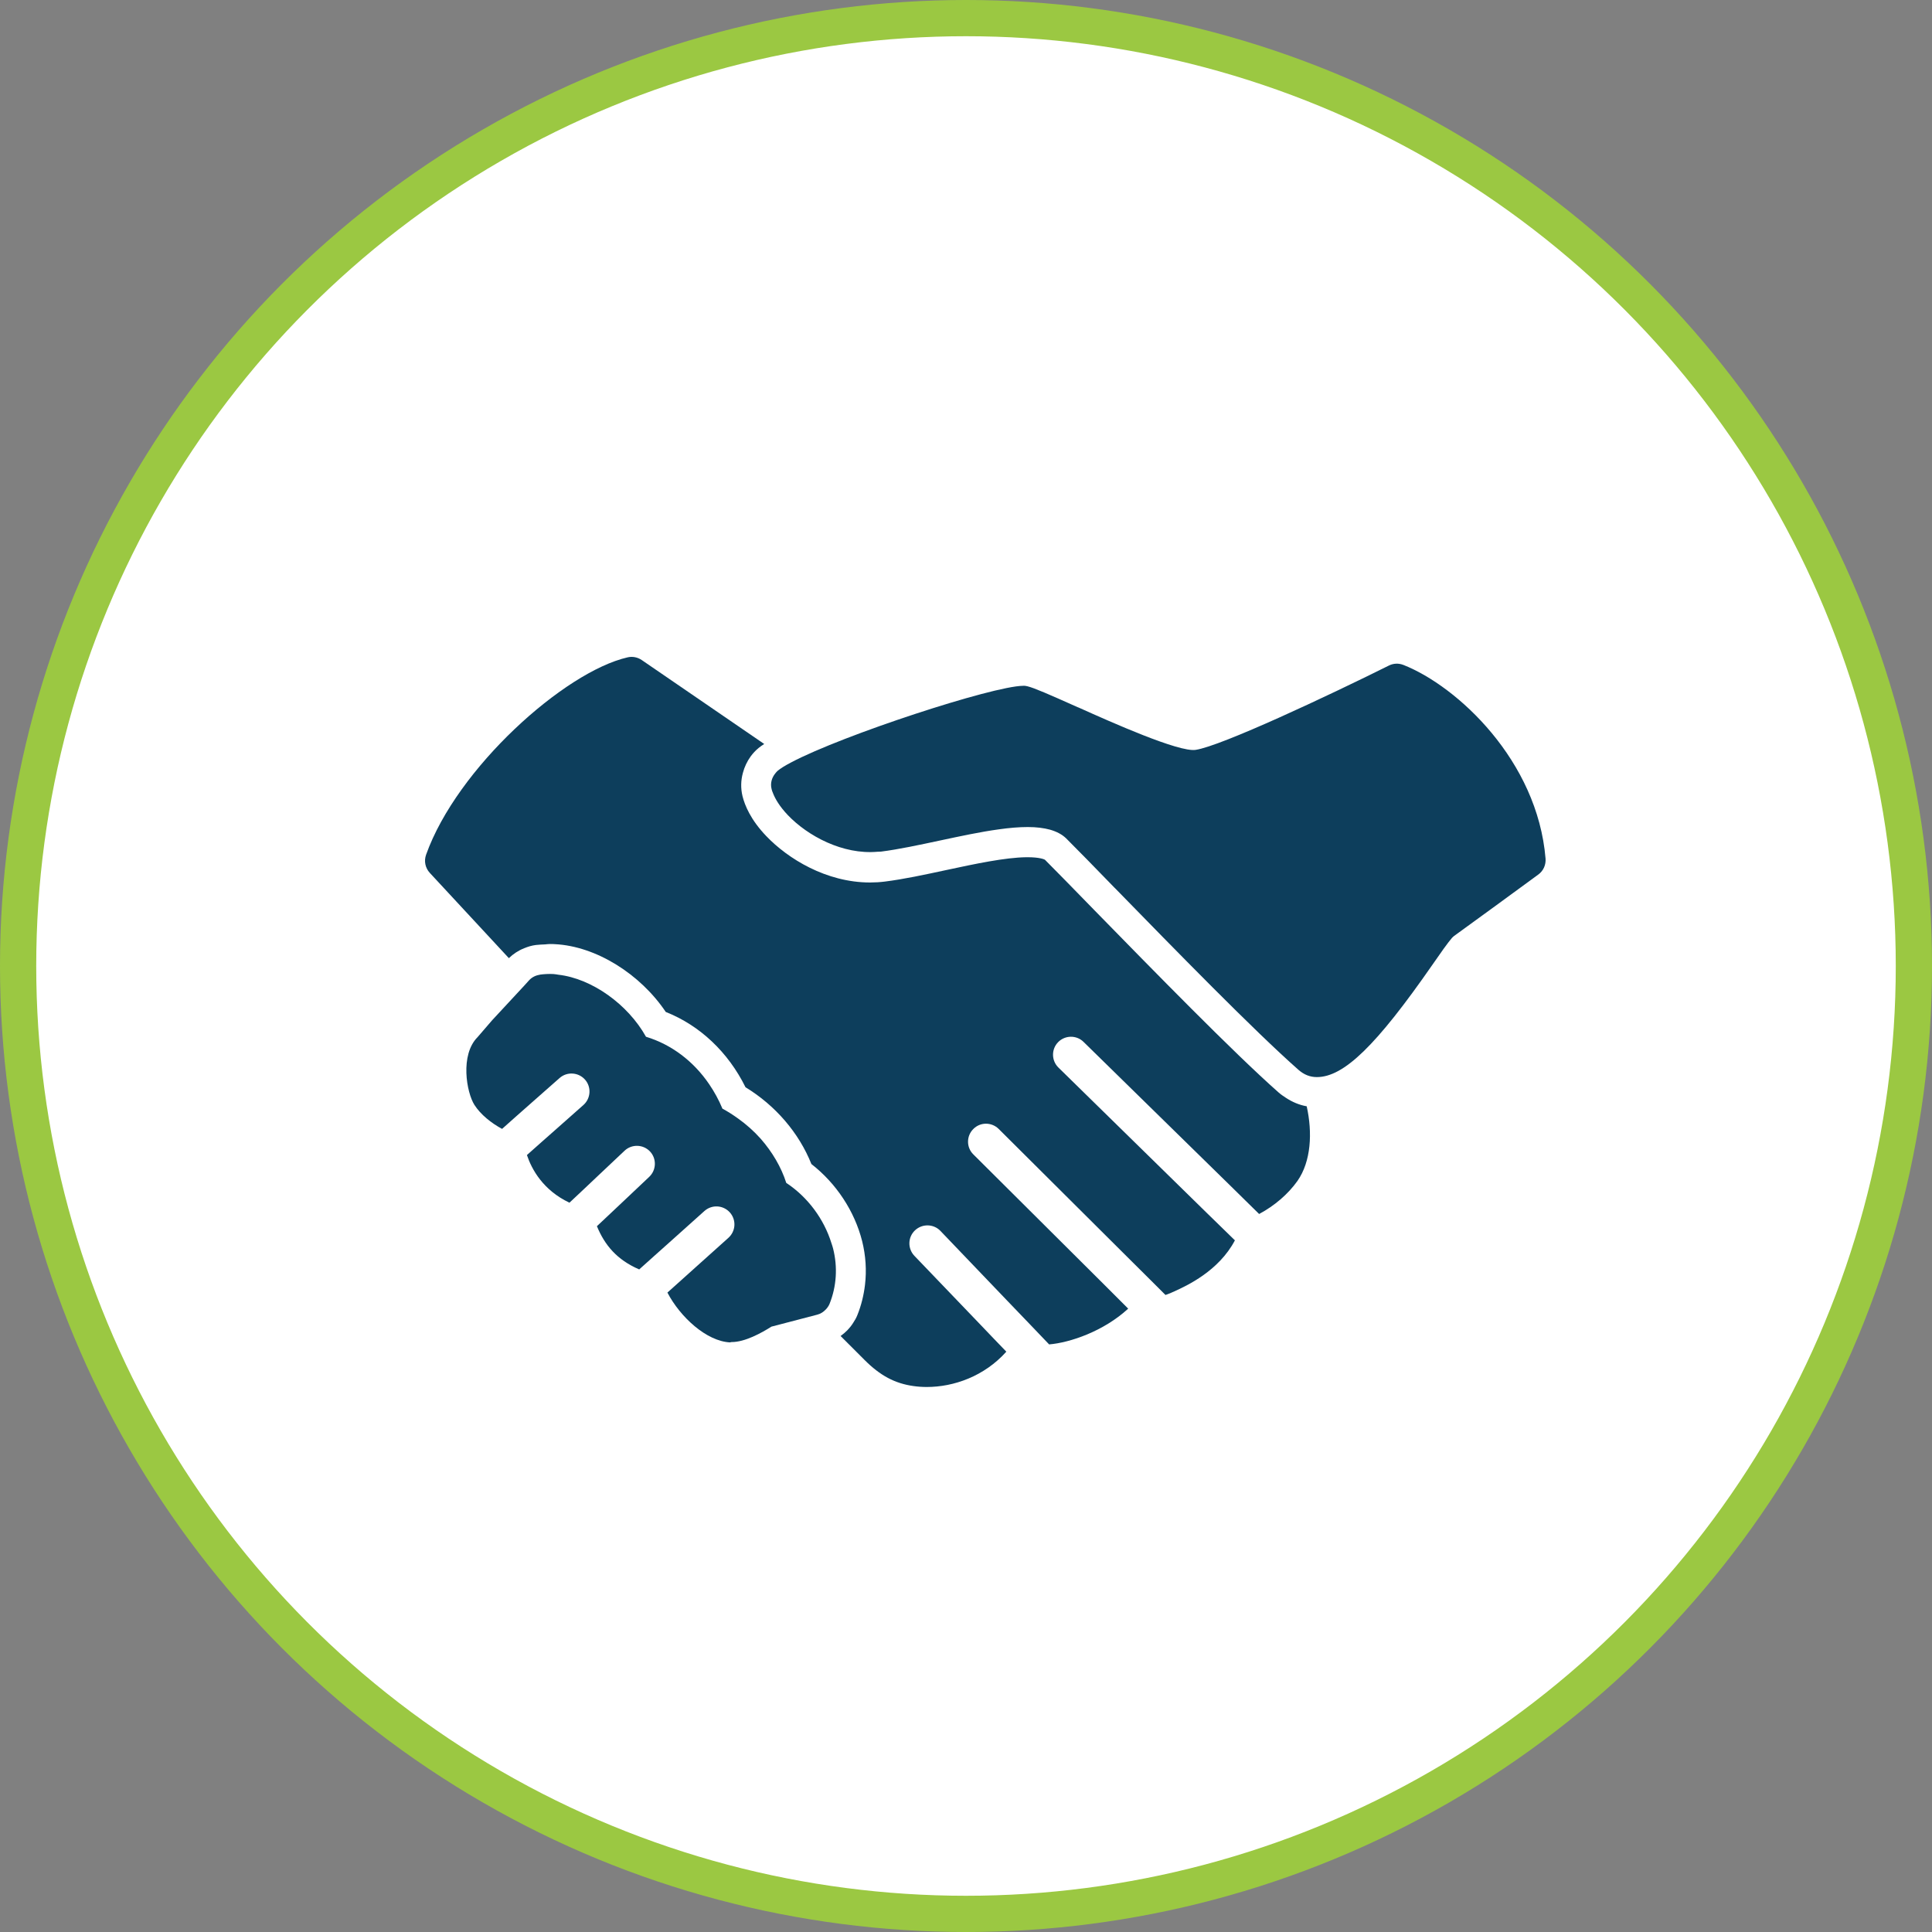
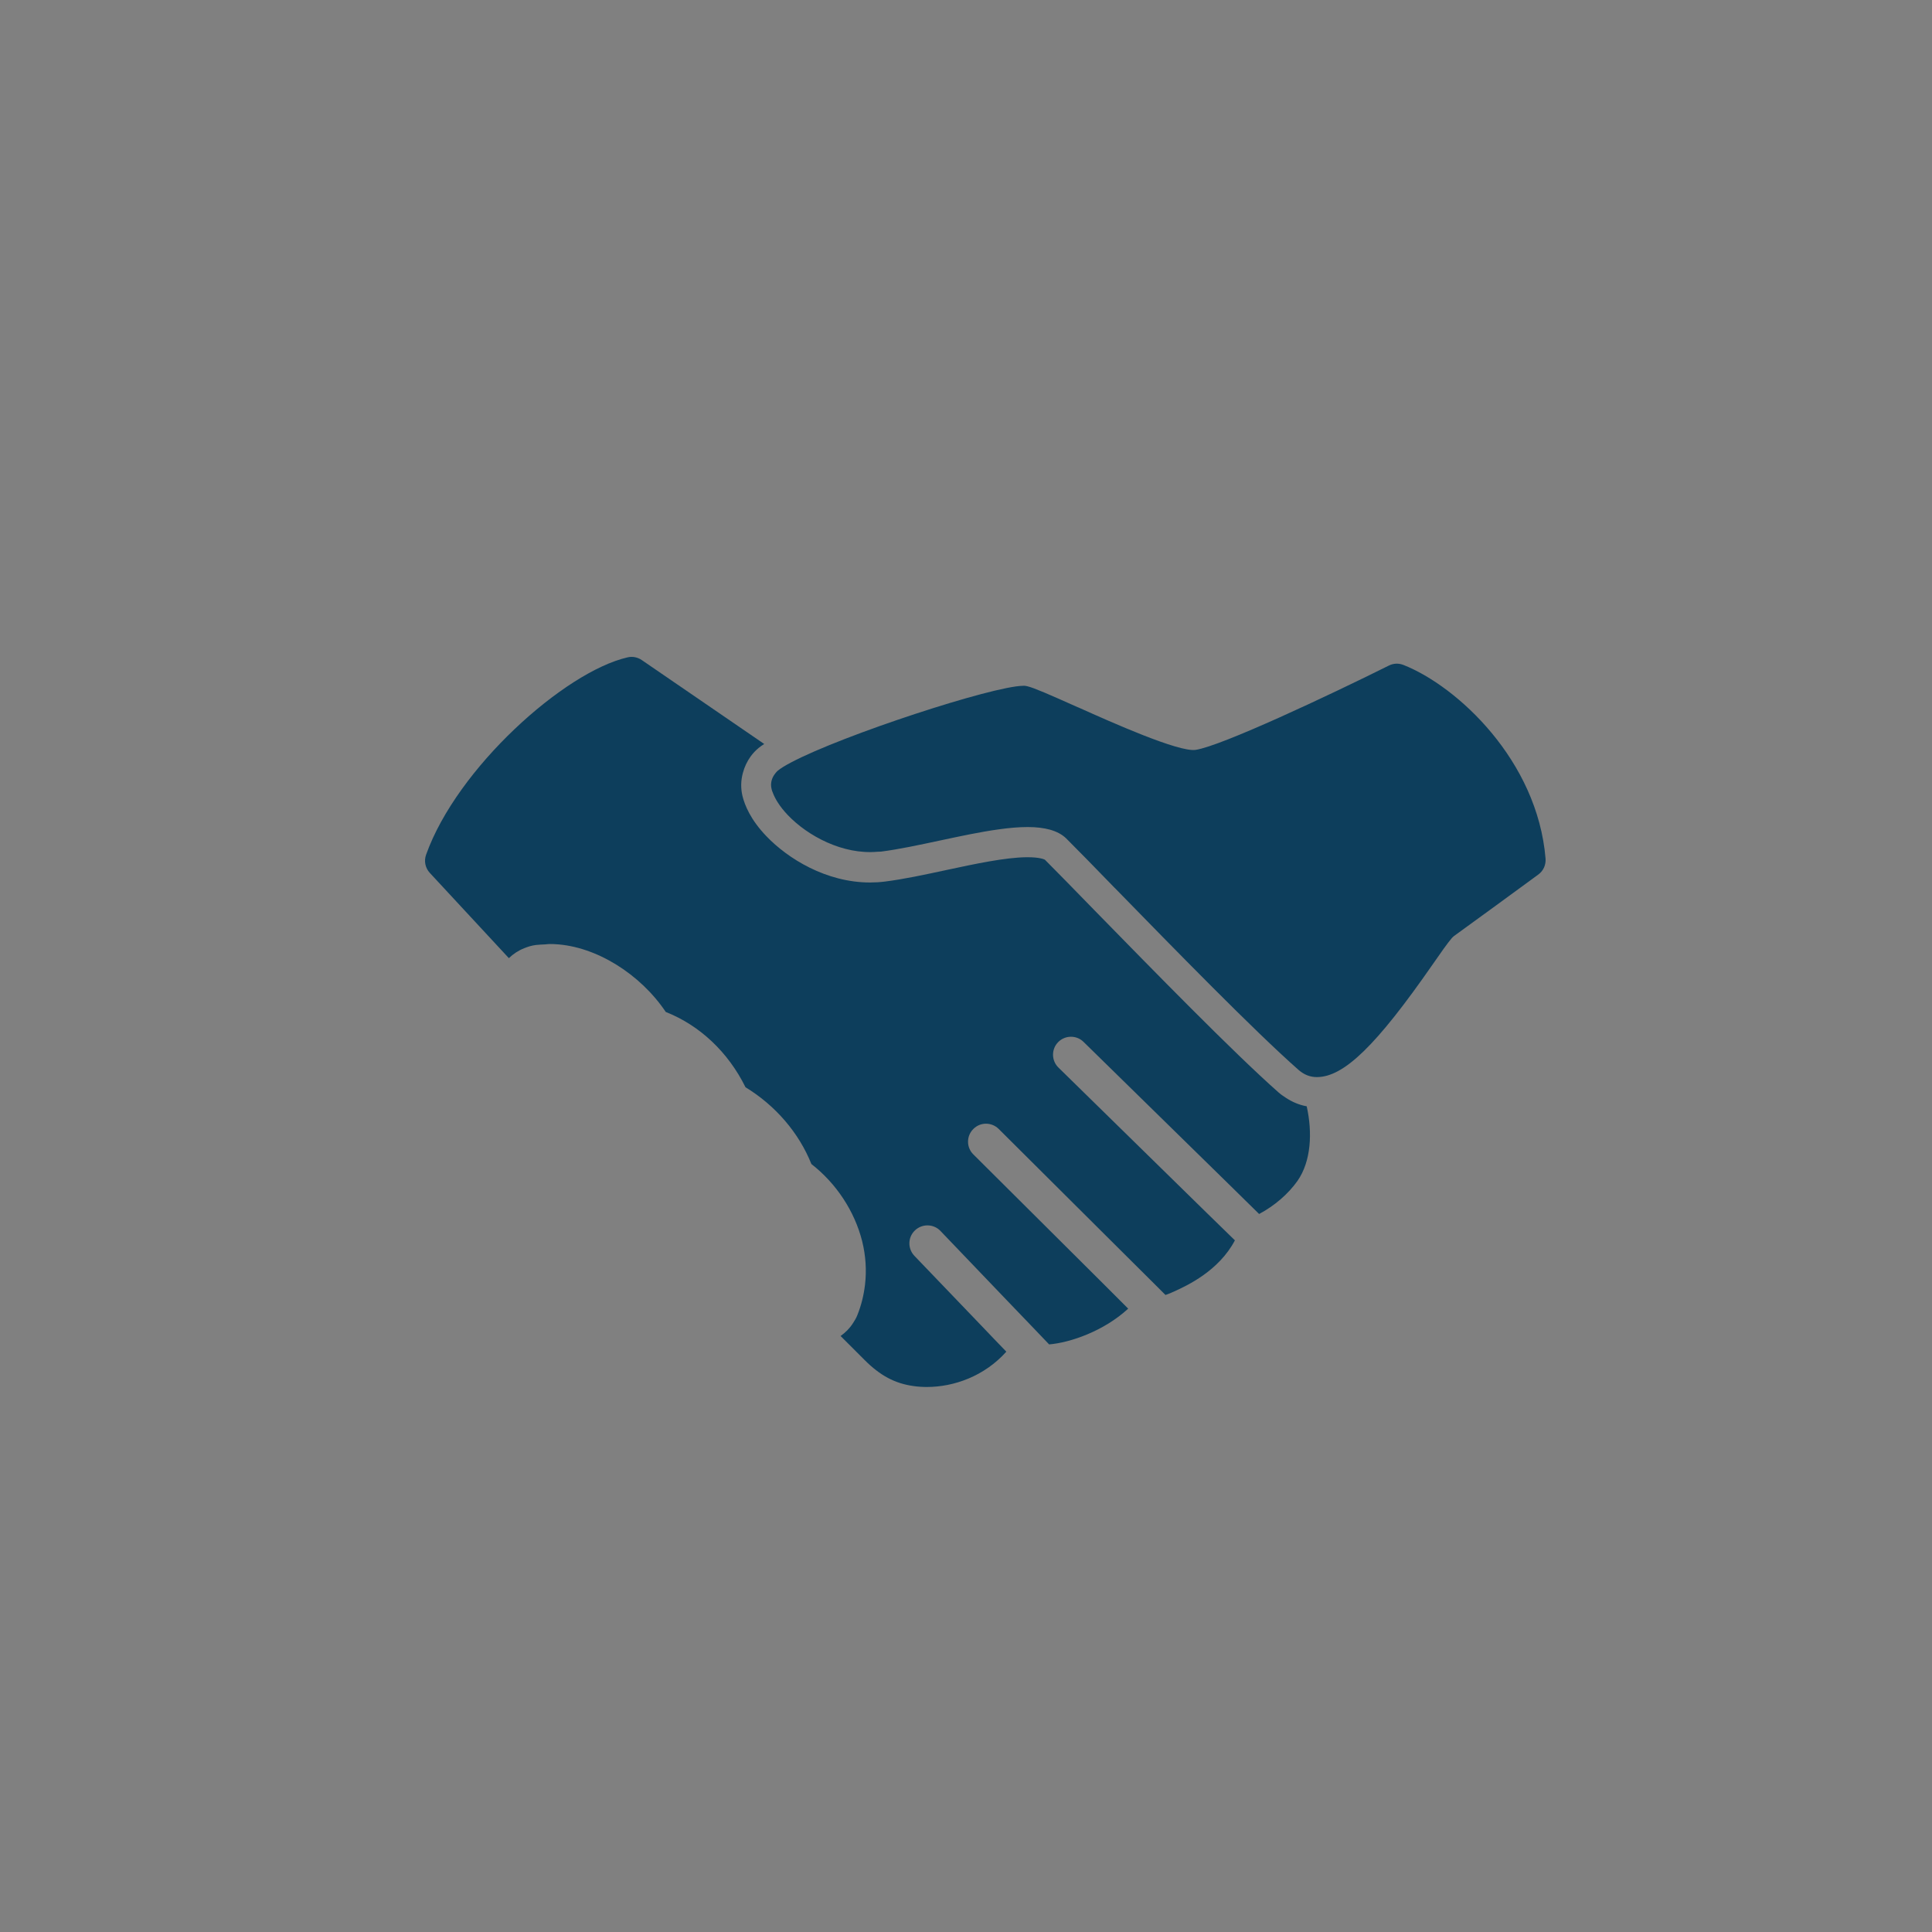
<svg xmlns="http://www.w3.org/2000/svg" width="80" height="80" viewBox="0 0 80 80" fill="none">
  <rect x="0" y="0" width="80" height="80" fill="#808080" stroke="none" />
-   <circle cx="40" cy="40" r="39.25" fill="white" stroke="#9BC842" stroke-width="1.5" />
  <path d="M54.107 45.809C53.799 45.755 53.507 45.631 53.239 45.453C53.141 45.389 53.036 45.319 52.941 45.234C51.066 43.578 47.74 40.166 45.305 37.678L45.286 37.658C44.457 36.806 43.738 36.072 43.273 35.605C43.238 35.576 43.025 35.496 42.554 35.496H42.504C41.617 35.506 40.381 35.77 39.182 36.027C38.279 36.221 37.427 36.405 36.639 36.504C36.441 36.529 36.232 36.542 36.029 36.542C34.208 36.542 32.617 35.551 31.728 34.619C31.083 33.945 30.841 33.35 30.746 32.968C30.667 32.641 30.676 32.314 30.762 32.002C30.825 31.76 30.936 31.525 31.083 31.322C31.178 31.192 31.287 31.074 31.416 30.969C31.48 30.915 31.56 30.861 31.645 30.807L26.572 27.33C26.398 27.212 26.184 27.171 25.981 27.221C23.372 27.822 18.924 31.8 17.644 35.39C17.549 35.654 17.609 35.94 17.797 36.144L21.071 39.675C21.255 39.497 21.468 39.357 21.706 39.264C21.859 39.2 22.024 39.15 22.192 39.13C22.316 39.115 22.446 39.111 22.574 39.105C22.638 39.099 22.708 39.09 22.771 39.09C22.841 39.09 22.911 39.09 22.981 39.096C24.681 39.181 26.512 40.33 27.568 41.903C28.982 42.462 30.152 43.568 30.87 45.021C32.11 45.775 33.083 46.91 33.598 48.2C34.624 48.998 35.384 50.145 35.7 51.394C35.849 51.995 35.888 52.605 35.818 53.2C35.767 53.626 35.665 54.052 35.5 54.459C35.456 54.573 35.392 54.681 35.322 54.786C35.188 54.999 35.01 55.177 34.807 55.321L35.798 56.312C36.447 56.962 37.054 57.285 37.821 57.393C37.999 57.419 38.187 57.432 38.377 57.432C39.492 57.432 40.757 56.99 41.67 55.97L41.149 55.429L40.633 54.889L37.861 51.999C37.579 51.7 37.588 51.23 37.887 50.947C38.185 50.664 38.656 50.674 38.938 50.966L41.716 53.868L42.683 54.875L43.442 55.669C44.31 55.596 45.703 55.123 46.716 54.188L45.66 53.132L40.304 47.801C40.011 47.514 40.011 47.038 40.304 46.749C40.591 46.457 41.063 46.457 41.356 46.749L46.861 52.229L47.655 53.018L48.26 53.622C48.39 53.578 48.514 53.527 48.626 53.473C49.141 53.24 50.466 52.63 51.135 51.36L50.565 50.804L49.974 50.228L43.826 44.204C43.534 43.917 43.528 43.445 43.816 43.152C44.103 42.86 44.576 42.854 44.868 43.143L51.003 49.153L51.578 49.719L52.138 50.269C52.768 49.932 53.333 49.452 53.725 48.9C54.292 48.09 54.35 46.895 54.108 45.81L54.107 45.809Z" fill="#0D3E5C" />
-   <path d="M30.298 55.572C30.844 55.572 31.522 55.2 31.944 54.933L33.843 54.437C33.982 54.402 34.1 54.322 34.199 54.218C34.259 54.154 34.313 54.078 34.348 53.995C34.641 53.267 34.691 52.472 34.497 51.7C34.478 51.626 34.453 51.55 34.428 51.477C34.116 50.47 33.441 49.563 32.558 48.982C32.349 48.327 31.977 47.698 31.497 47.151C31.22 46.84 30.902 46.557 30.559 46.313C30.35 46.163 30.137 46.026 29.914 45.906C29.765 45.544 29.577 45.206 29.368 44.898C28.719 43.942 27.801 43.248 26.749 42.93C25.999 41.586 24.508 40.521 23.128 40.362C23.059 40.352 22.989 40.337 22.919 40.333C22.731 40.323 22.538 40.333 22.354 40.358C22.348 40.358 22.348 40.358 22.344 40.364C22.175 40.389 22.022 40.468 21.908 40.592L21.71 40.811L20.376 42.249L19.775 42.946C19.041 43.68 19.318 45.241 19.646 45.753C19.903 46.154 20.345 46.506 20.79 46.745L21.391 46.21L22.036 45.64L23.171 44.639C23.479 44.366 23.95 44.397 24.223 44.703C24.496 45.011 24.465 45.482 24.159 45.755L23.123 46.673L22.439 47.277L21.819 47.828C22.017 48.422 22.489 49.286 23.58 49.801L24.175 49.242L24.8 48.651L25.862 47.649C26.16 47.367 26.631 47.382 26.914 47.678C27.196 47.977 27.181 48.447 26.884 48.73L25.902 49.658L25.302 50.224L24.717 50.774C25.038 51.553 25.54 52.163 26.468 52.564L27.088 52.008L27.743 51.423L29.17 50.144C29.478 49.871 29.943 49.896 30.222 50.204C30.495 50.512 30.47 50.977 30.162 51.256L28.808 52.471L28.217 53.002L27.636 53.523C28.167 54.539 29.257 55.541 30.234 55.586C30.259 55.572 30.278 55.572 30.298 55.572L30.298 55.572Z" fill="#0D3E5C" />
  <path d="M58.114 27.535C57.916 27.455 57.697 27.465 57.509 27.56C54.98 28.819 50.577 30.888 49.511 31.05C48.822 31.159 46.015 29.905 44.666 29.299L44.616 29.28C43.421 28.745 42.826 28.486 42.547 28.418C42.487 28.402 42.429 28.393 42.359 28.398C41.094 28.414 34.902 30.436 32.763 31.568C32.515 31.697 32.321 31.816 32.197 31.92C32.162 31.949 32.137 31.984 32.108 32.019C31.959 32.197 31.889 32.435 31.949 32.668C31.959 32.718 31.978 32.776 32.009 32.846C32.094 33.065 32.267 33.377 32.623 33.753C33.447 34.615 34.899 35.399 36.337 35.269C36.381 35.264 36.426 35.269 36.476 35.264C37.22 35.169 38.049 34.99 38.927 34.803C39.75 34.628 40.589 34.446 41.356 34.342C41.782 34.281 42.189 34.246 42.557 34.246C42.919 34.246 43.221 34.285 43.479 34.355C43.756 34.434 43.98 34.553 44.149 34.717C44.62 35.188 45.325 35.907 46.152 36.761L46.197 36.805C48.612 39.279 51.919 42.671 53.765 44.298C53.997 44.501 54.245 44.6 54.528 44.6C55.644 44.6 56.988 43.296 59.313 39.949C59.66 39.447 59.942 39.047 60.126 38.833L60.2 38.764C61.176 38.055 62.908 36.796 63.7 36.211C63.909 36.058 64.018 35.81 63.998 35.552C63.663 31.496 60.355 28.422 58.114 27.534L58.114 27.535Z" fill="#0D3E5C" />
</svg>